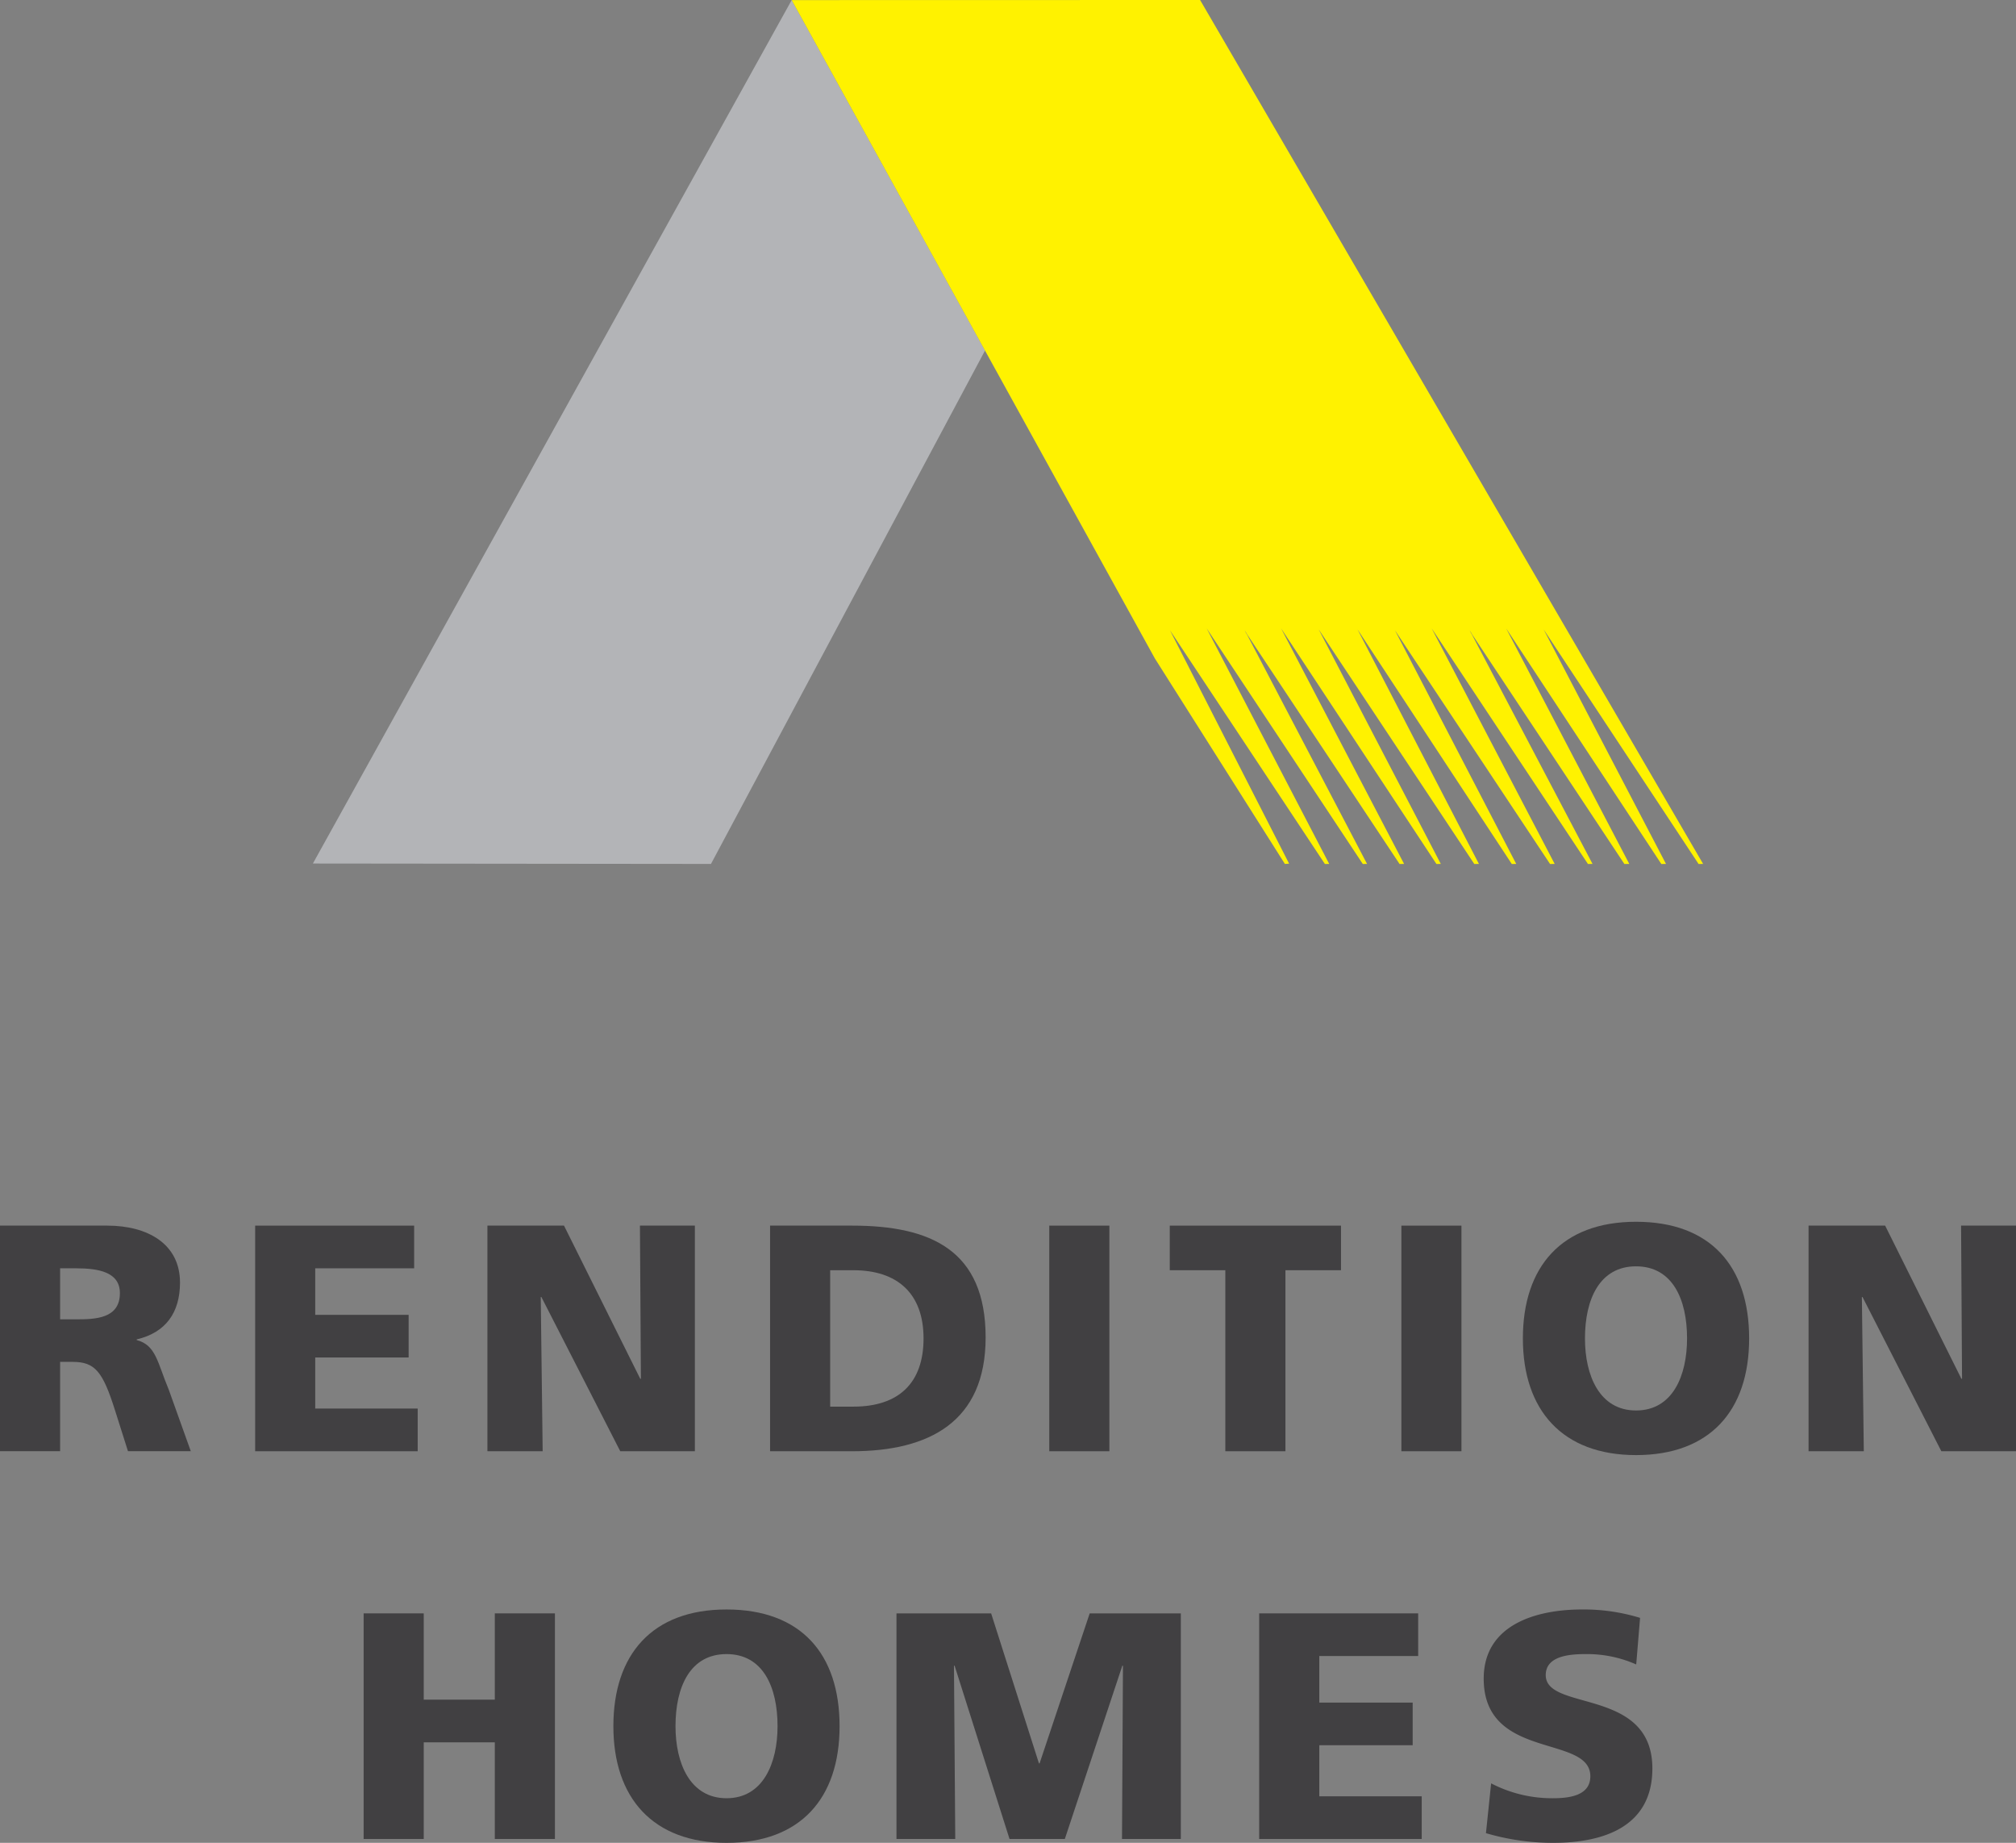
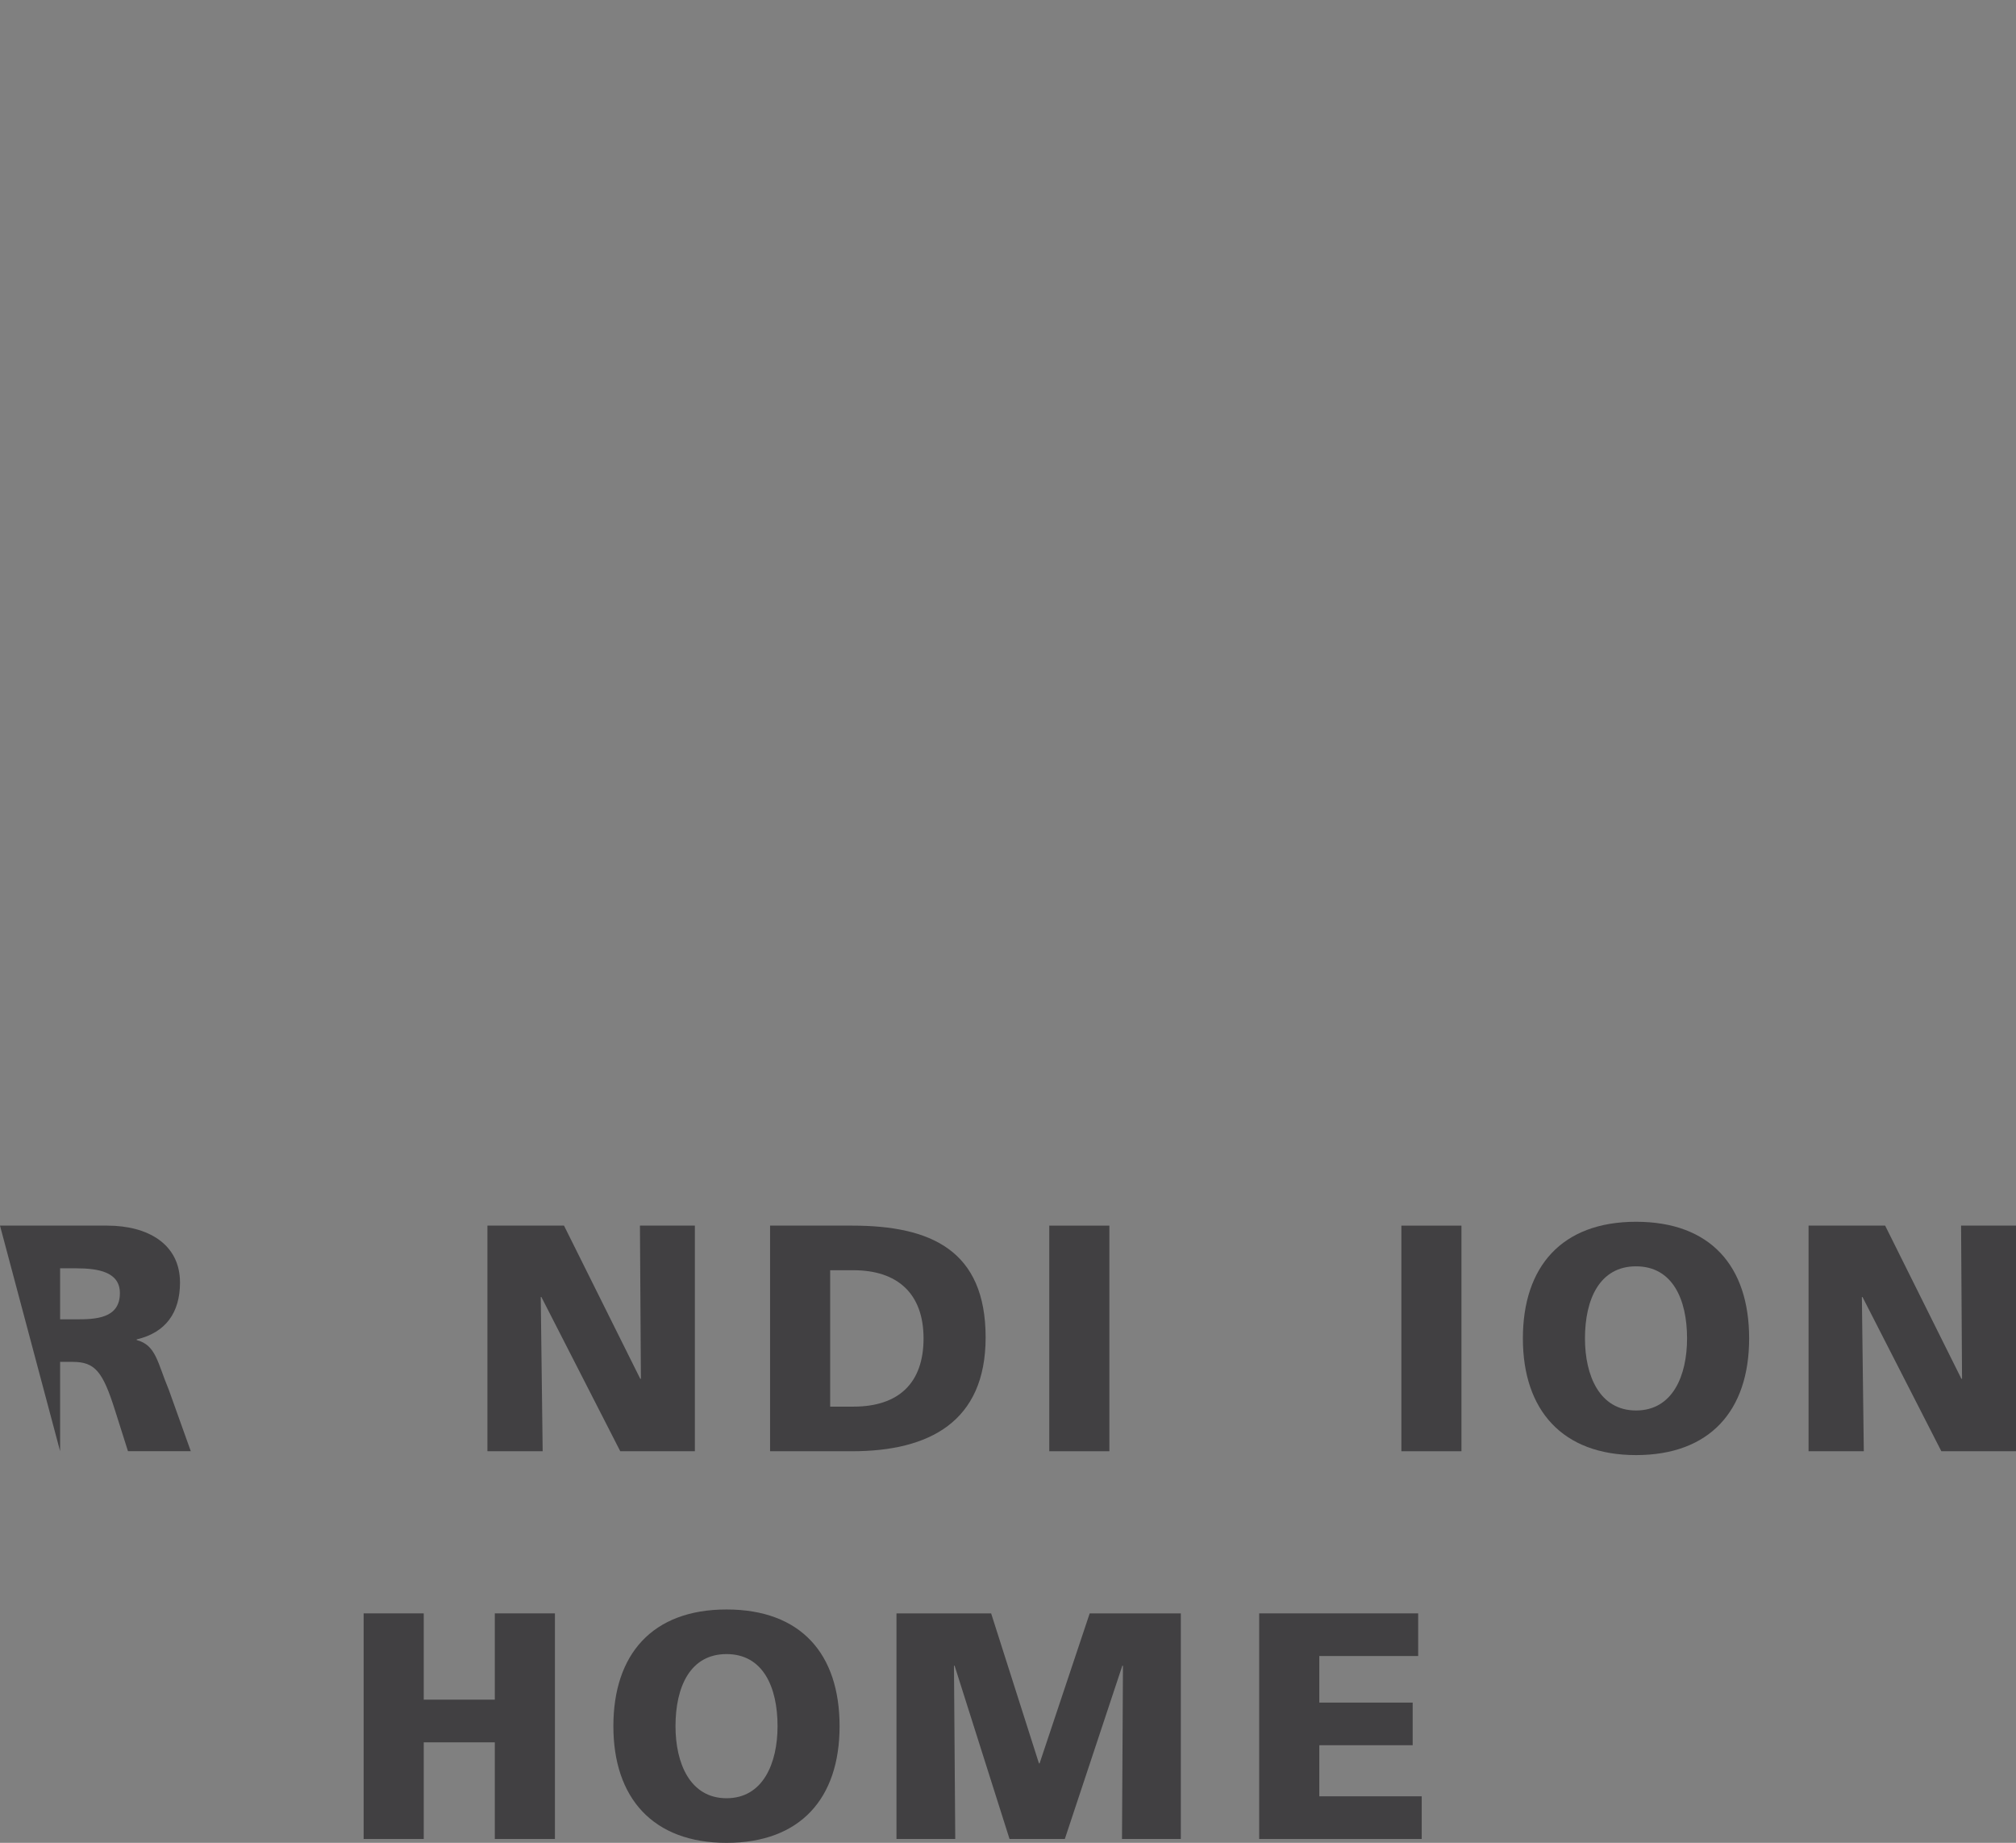
<svg xmlns="http://www.w3.org/2000/svg" id="Layer_1" data-name="Layer 1" viewBox="0 0 439.37 401.55">
  <rect x="0" y="0" width="439.37" height="401.55" fill="#808080" stroke="none" />
  <defs>
    <style>.cls-1{fill:#b3b4b7;fill-rule:evenodd;}.cls-2{fill:#fff200;}.cls-3{fill:#414042;}</style>
  </defs>
-   <polygon class="cls-1" points="172.54 0.02 68.19 188.16 154.95 188.25 214.68 76.38 172.54 0.02" />
-   <polygon class="cls-2" points="280.03 188.25 280.95 188.19 254.98 137.33 288.75 188.26 289.69 188.25 262.98 136.92 297.01 188.26 297.94 188.25 271.83 138.38 271.21 137.33 271.53 137.82 271.28 137.33 271.84 138.28 305.02 188.26 306.01 188.25 279.2 136.92 313.06 188.26 314.01 188.25 287.39 137.13 321.31 188.26 322.32 188.25 295.85 137.13 329.48 188.26 330.45 188.25 304.01 137.33 337.82 188.26 338.83 188.25 312.02 136.92 346.08 188.26 347.08 188.25 320.86 138.39 320.24 137.33 320.56 137.82 320.31 137.33 320.87 138.28 354.02 188.26 355.09 188.25 328.25 136.92 362.07 188.26 363.09 188.25 336.41 137.13 370.19 188.26 371.18 188.25 261.55 0 172.54 0.02 251.69 143.47 280.03 188.25" />
-   <path class="cls-3" d="M63.78,349.75H87.16c8.74,0,15.85,3.94,15.85,12.4,0,6.54-3.1,10.91-9.44,12.39v.14c4.23,1.13,4.5,4.86,7,10.84l4.79,13.38H91.67L88.85,390c-2.67-8.45-4.36-10.56-9.23-10.56H76.88V398.9H63.78Zm13.1,20.42h3.45c4.22,0,9.58-.14,9.58-5.71,0-4.57-4.58-5.41-9.58-5.41H76.88Z" transform="translate(-63.78 -82.69)" />
-   <polygon class="cls-3" points="55.61 267.06 90.26 267.06 90.26 276.36 68.7 276.36 68.7 286.5 89.06 286.5 89.06 295.79 68.7 295.79 68.7 306.92 91.03 306.92 91.03 316.22 55.61 316.22 55.61 267.06" />
+   <path class="cls-3" d="M63.78,349.75H87.16c8.74,0,15.85,3.94,15.85,12.4,0,6.54-3.1,10.91-9.44,12.39v.14c4.23,1.13,4.5,4.86,7,10.84l4.79,13.38H91.67L88.85,390c-2.67-8.45-4.36-10.56-9.23-10.56H76.88V398.9Zm13.1,20.42h3.45c4.22,0,9.58-.14,9.58-5.71,0-4.57-4.58-5.41-9.58-5.41H76.88Z" transform="translate(-63.78 -82.69)" />
  <polygon class="cls-3" points="106.23 267.06 122.92 267.06 139.54 300.44 139.68 300.44 139.47 267.06 151.44 267.06 151.44 316.22 135.18 316.22 117.99 282.62 117.85 282.62 118.27 316.22 106.23 316.22 106.23 267.06" />
  <path class="cls-3" d="M231.61,349.75H249.5c17.11,0,29.09,5.35,29.09,24.37,0,18.38-12.32,24.79-29.09,24.79H231.61Zm13.1,39.44h5.07c9.79,0,15.28-5.07,15.28-14.86s-5.7-14.86-15.28-14.86h-5.07Z" transform="translate(-63.78 -82.69)" />
  <rect class="cls-3" x="228.68" y="267.06" width="13.1" height="49.16" />
-   <polygon class="cls-3" points="267.05 276.78 254.94 276.78 254.94 267.06 292.26 267.06 292.26 276.78 280.15 276.78 280.15 316.22 267.05 316.22 267.05 276.78" />
  <rect class="cls-3" x="305.42" y="267.06" width="13.09" height="49.16" />
  <path class="cls-3" d="M420.34,348.91c16.19,0,24.65,9.64,24.65,25.42s-8.6,25.42-24.65,25.42-24.66-9.79-24.66-25.42,8.46-25.42,24.66-25.42m0,41.12c8,0,11.12-7.6,11.12-15.7,0-8.52-3.17-15.71-11.12-15.71s-11.13,7.19-11.13,15.71c0,8.1,3.17,15.7,11.13,15.7" transform="translate(-63.78 -82.69)" />
  <polygon class="cls-3" points="394.16 267.06 410.85 267.06 427.47 300.44 427.61 300.44 427.4 267.06 439.37 267.06 439.37 316.22 423.1 316.22 405.92 282.62 405.78 282.62 406.2 316.22 394.16 316.22 394.16 267.06" />
  <polygon class="cls-3" points="79.25 351.55 92.35 351.55 92.35 370.35 107.84 370.35 107.84 351.55 120.94 351.55 120.94 400.71 107.84 400.71 107.84 379.65 92.35 379.65 92.35 400.71 79.25 400.71 79.25 351.55" />
  <path class="cls-3" d="M222.12,433.39c16.19,0,24.64,9.65,24.64,25.43s-8.59,25.42-24.64,25.42-24.66-9.79-24.66-25.42,8.46-25.43,24.66-25.43m0,41.13c7.95,0,11.12-7.61,11.12-15.7,0-8.53-3.17-15.71-11.12-15.71S211,450.29,211,458.82c0,8.09,3.17,15.7,11.13,15.7" transform="translate(-63.78 -82.69)" />
  <polygon class="cls-3" points="195.38 351.55 216.01 351.55 226.43 384.23 226.57 384.23 237.49 351.55 257.35 351.55 257.35 400.71 244.53 400.71 244.74 362.96 244.6 362.96 232.07 400.71 220.02 400.71 208.05 362.96 207.91 362.96 208.19 400.71 195.38 400.71 195.38 351.55" />
  <polygon class="cls-3" points="274.43 351.55 309.08 351.55 309.08 360.84 287.53 360.84 287.53 370.99 307.88 370.99 307.88 380.28 287.53 380.28 287.53 391.41 309.85 391.41 309.85 400.71 274.43 400.71 274.43 351.55" />
-   <path class="cls-3" d="M388.76,471.28a28.8,28.8,0,0,0,13.52,3.24c4.16,0,8.1-.85,8.1-4.79,0-9.16-23.24-3.38-23.24-21.27,0-11.83,11.55-15.07,21.41-15.07a41.73,41.73,0,0,1,12.67,1.83l-.84,10.15a26.39,26.39,0,0,0-10.92-2.26c-3.3,0-8.8.28-8.8,4.58,0,8,23.24,2.61,23.24,20.35,0,12.75-10.71,16.2-21.62,16.2a51.85,51.85,0,0,1-14.65-2.11Z" transform="translate(-63.78 -82.69)" />
</svg>